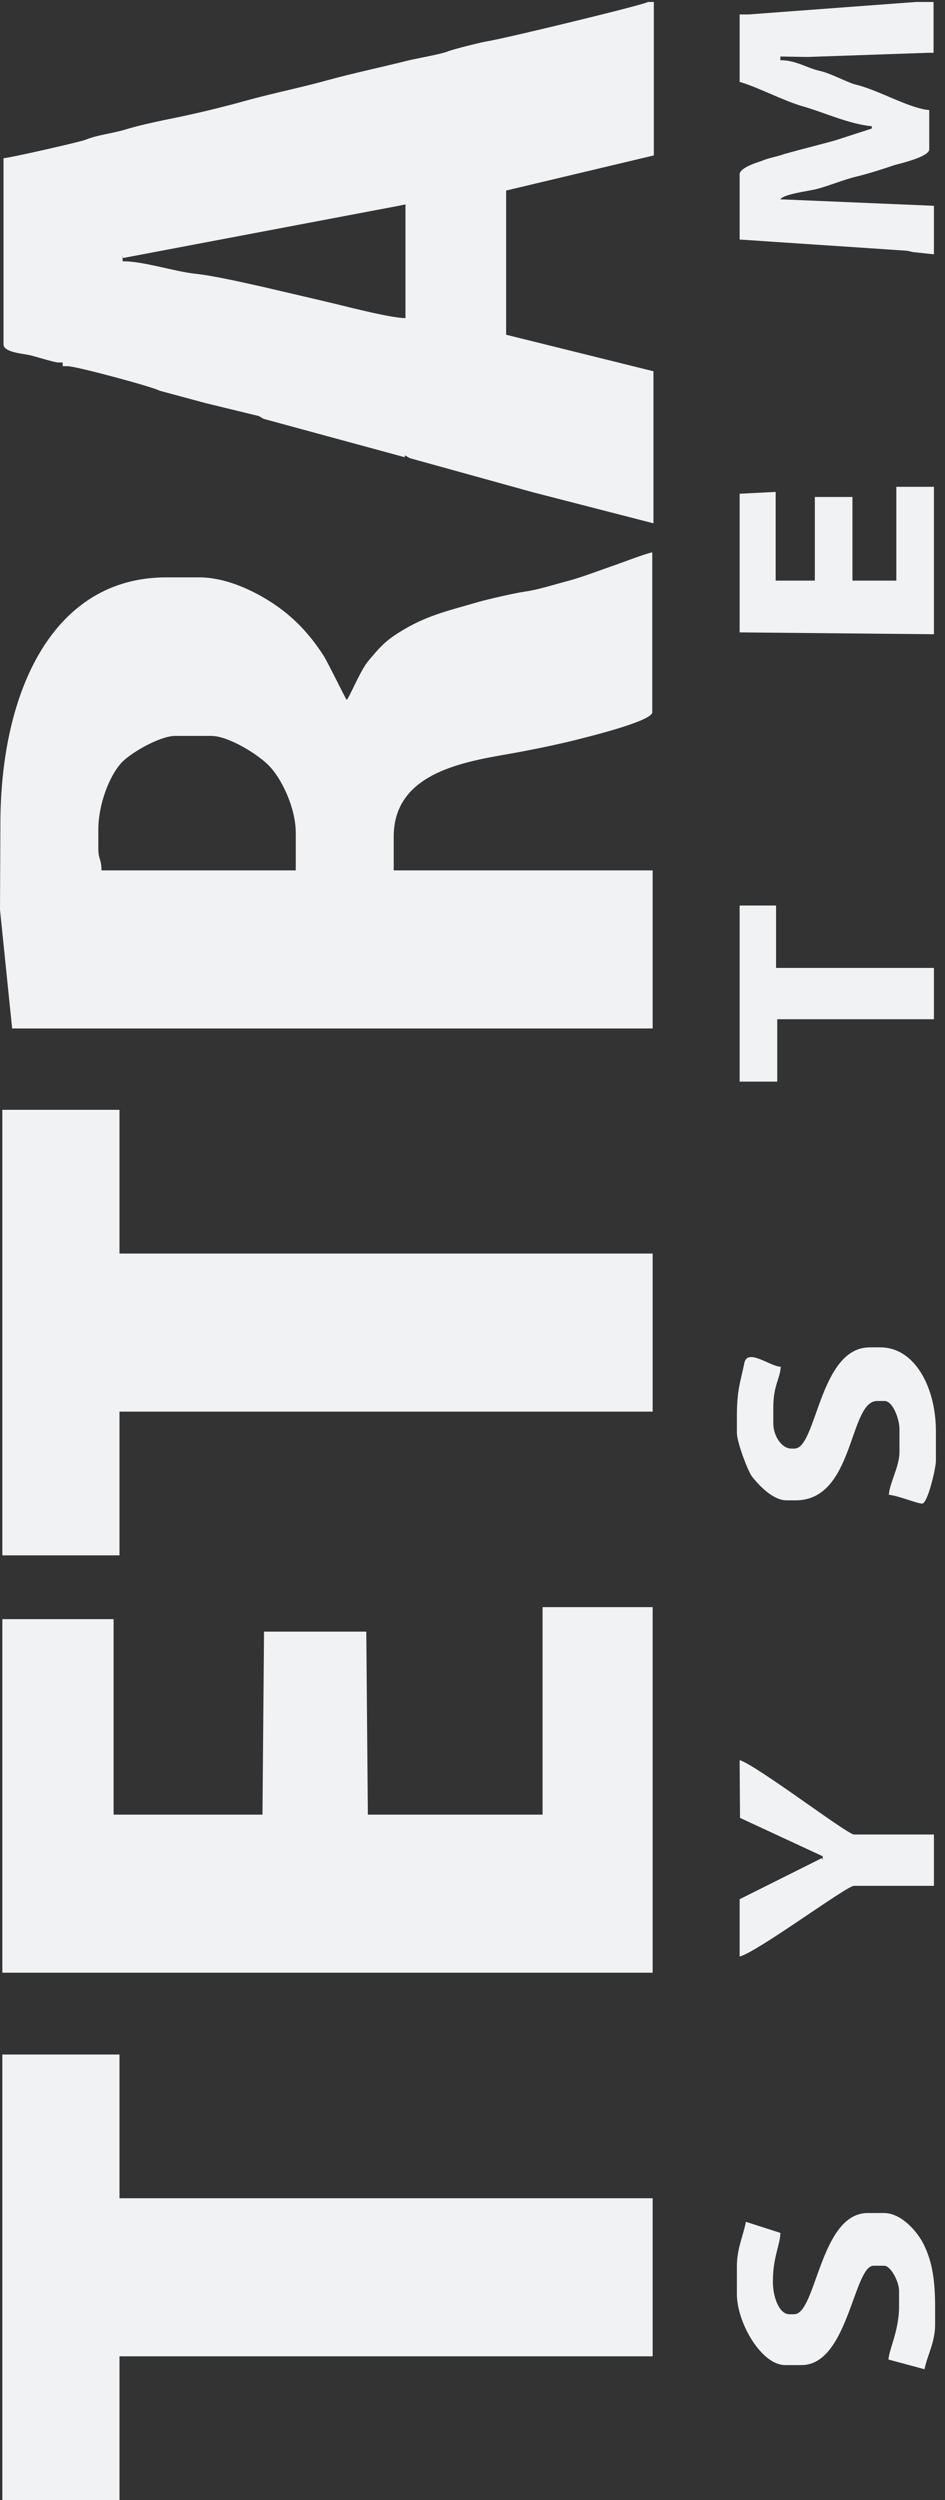
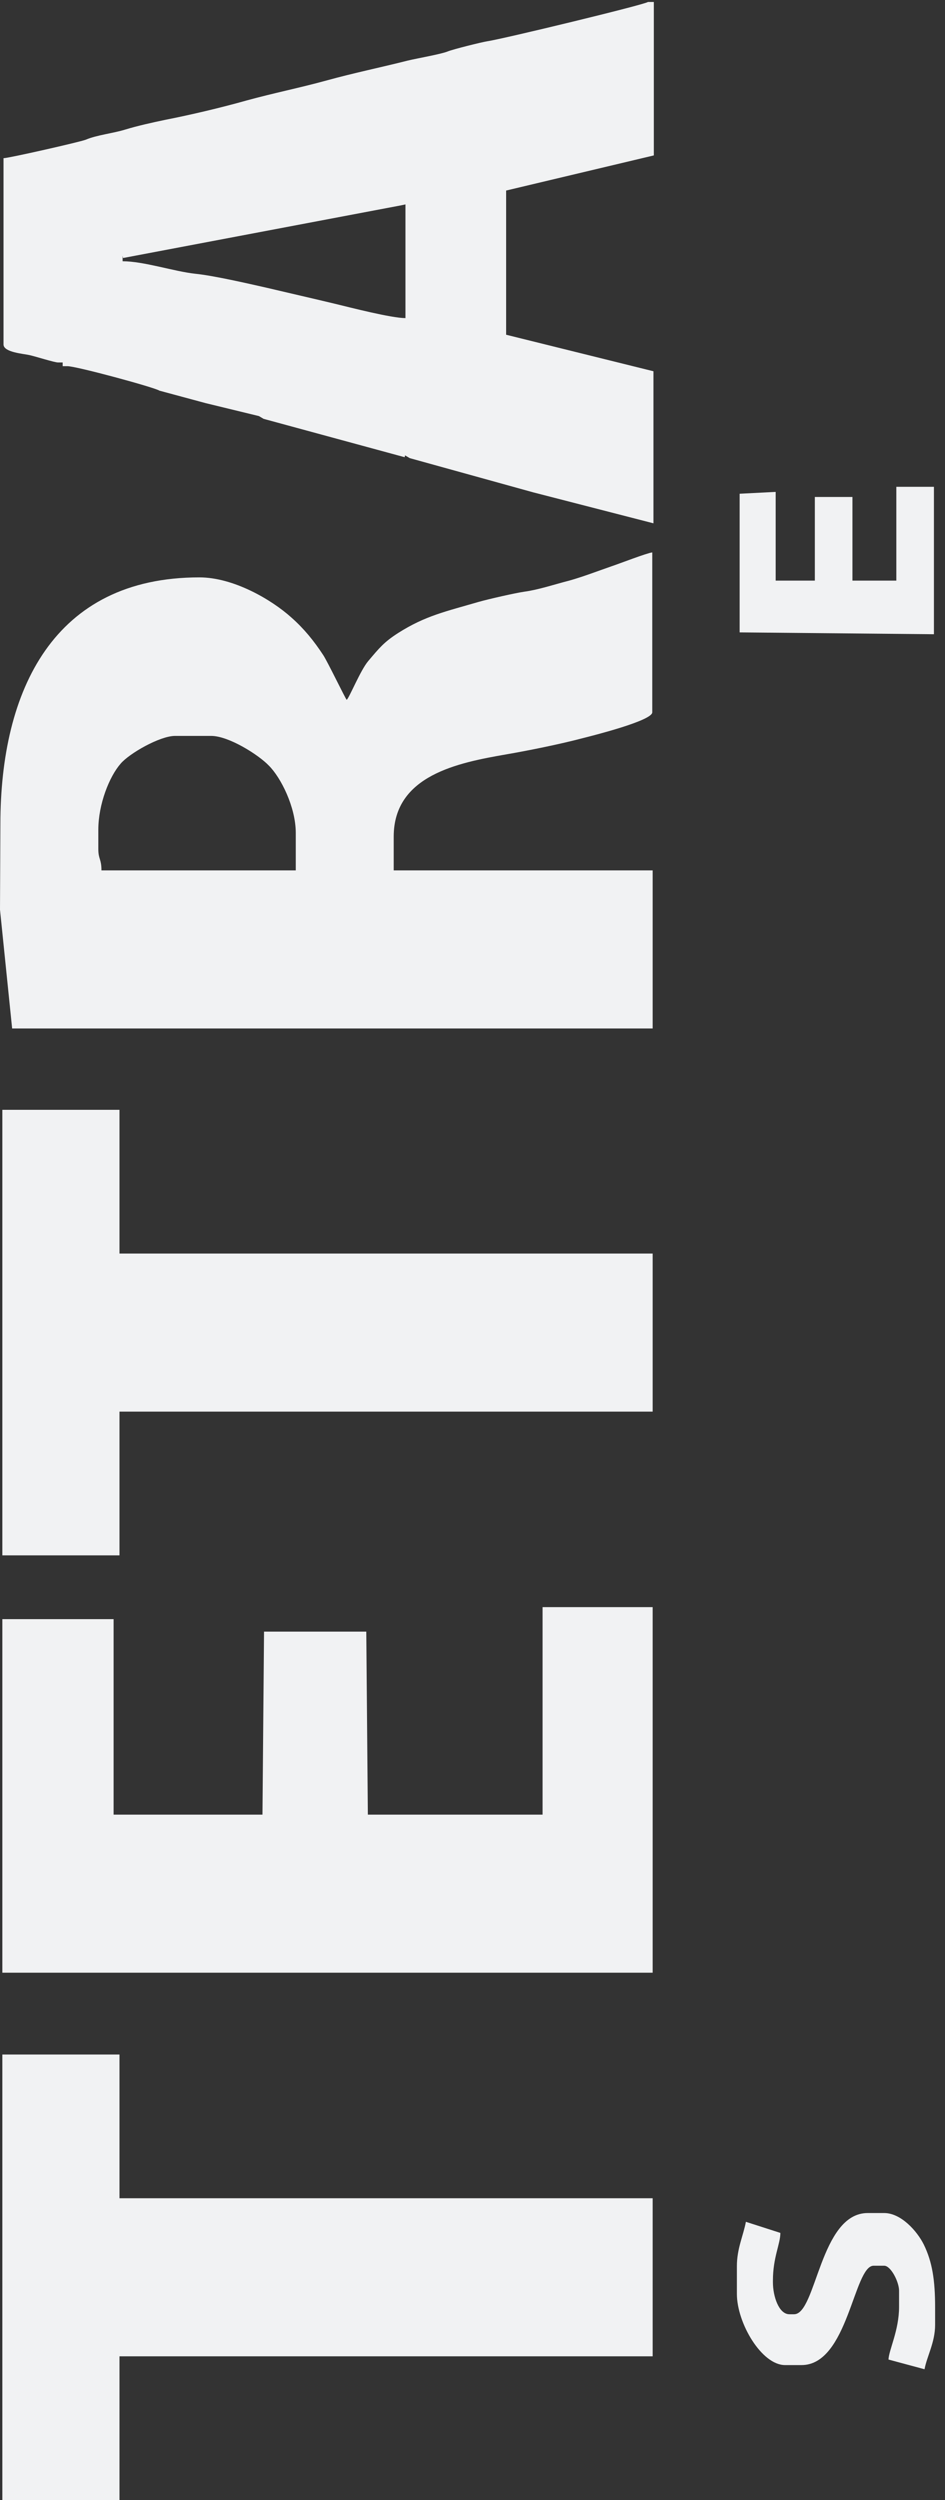
<svg xmlns="http://www.w3.org/2000/svg" width="84" height="222" viewBox="0 0 84 222" fill="none">
  <rect x="0" y="0" width="84" height="222" fill="#333333" stroke="none" />
  <g clip-path="url(#clip0_98_168)">
-     <path fill-rule="evenodd" clip-rule="evenodd" d="M26.291 73.966L26.291 77.29L9.019 77.29C9.019 76.264 8.74 76.305 8.74 75.402L8.74 73.678C8.74 71.421 9.715 68.959 10.725 67.81C11.491 66.907 14.207 65.347 15.565 65.347L18.769 65.347C20.336 65.347 22.983 67.03 23.888 67.974C24.968 69.041 26.291 71.667 26.291 73.966ZM1.079 91.326L58.014 91.326L58.014 77.29L34.996 77.29L34.996 74.294C34.996 68.836 40.742 67.728 44.99 66.989C46.906 66.661 49.761 66.086 51.781 65.552C52.756 65.306 57.979 63.993 57.979 63.254L57.979 49.054C57.526 49.095 54.984 50.08 54.358 50.285C53.174 50.696 51.781 51.229 50.597 51.558C49.308 51.886 47.846 52.378 46.592 52.543C45.757 52.666 43.423 53.199 42.553 53.445C39.593 54.307 37.817 54.677 35.414 56.195C34.126 57.016 33.708 57.549 32.733 58.699C32.036 59.519 31.061 61.941 30.818 62.146C30.713 62.064 29.111 58.74 28.728 58.165C27.892 56.893 27.022 55.826 25.908 54.841C24.132 53.24 20.754 51.27 17.724 51.27L14.764 51.27C4.77 51.27 0.035 61.284 0.035 73.186L-0 80.778L1.079 91.326Z" fill="#F1F2F3" />
+     <path fill-rule="evenodd" clip-rule="evenodd" d="M26.291 73.966L26.291 77.29L9.019 77.29C9.019 76.264 8.74 76.305 8.74 75.402L8.74 73.678C8.74 71.421 9.715 68.959 10.725 67.81C11.491 66.907 14.207 65.347 15.565 65.347L18.769 65.347C20.336 65.347 22.983 67.03 23.888 67.974C24.968 69.041 26.291 71.667 26.291 73.966ZM1.079 91.326L58.014 91.326L58.014 77.29L34.996 77.29L34.996 74.294C34.996 68.836 40.742 67.728 44.99 66.989C46.906 66.661 49.761 66.086 51.781 65.552C52.756 65.306 57.979 63.993 57.979 63.254L57.979 49.054C57.526 49.095 54.984 50.08 54.358 50.285C53.174 50.696 51.781 51.229 50.597 51.558C49.308 51.886 47.846 52.378 46.592 52.543C45.757 52.666 43.423 53.199 42.553 53.445C39.593 54.307 37.817 54.677 35.414 56.195C34.126 57.016 33.708 57.549 32.733 58.699C32.036 59.519 31.061 61.941 30.818 62.146C30.713 62.064 29.111 58.74 28.728 58.165C27.892 56.893 27.022 55.826 25.908 54.841C24.132 53.24 20.754 51.27 17.724 51.27C4.77 51.27 0.035 61.284 0.035 73.186L-0 80.778L1.079 91.326Z" fill="#F1F2F3" />
    <path fill-rule="evenodd" clip-rule="evenodd" d="M36.041 28.247C34.787 28.247 31.131 27.303 29.773 26.975C27.718 26.482 25.733 26.031 23.644 25.538C22.008 25.169 18.978 24.471 17.341 24.307C15.461 24.102 12.78 23.199 10.899 23.199L10.899 22.706L10.934 22.912L35.658 18.233L36.041 18.151L36.041 28.247ZM58.014 0.175L57.596 0.175C57.283 0.421 44.712 3.458 43.319 3.664C42.796 3.746 40.324 4.361 39.802 4.566C39.21 4.813 37.051 5.182 36.215 5.387C33.952 5.962 31.375 6.495 29.007 7.152C26.604 7.809 24.341 8.26 21.938 8.917C19.605 9.573 16.993 10.189 14.695 10.64C13.511 10.887 12.222 11.174 11.143 11.502C10.098 11.831 8.566 11.995 7.626 12.405C7.104 12.61 0.766 14.047 0.313 14.047L0.313 30.586C0.313 31.284 2.054 31.407 2.611 31.53C3.169 31.653 4.84 32.187 5.153 32.187L5.571 32.187L5.571 32.515L5.989 32.515C6.79 32.515 13.755 34.403 14.172 34.69L18.282 35.798L23.017 36.948L23.435 37.194L35.971 40.6L36.006 40.436L36.424 40.682L47.393 43.719L58.084 46.469L58.084 32.967L44.99 29.724L44.99 16.92L58.118 13.801L58.118 0.175L58.014 0.175Z" fill="#F1F2F3" />
    <path fill-rule="evenodd" clip-rule="evenodd" d="M32.698 161.137L32.559 144.885L23.47 144.885L23.331 161.137L10.098 161.137L10.098 143.777L0.209 143.777L0.209 175.173L58.014 175.173L58.014 142.71L48.229 142.71L48.229 161.137L46.105 161.137L32.698 161.137Z" fill="#F1F2F3" />
    <path fill-rule="evenodd" clip-rule="evenodd" d="M10.621 222L10.621 209.236L58.014 209.236L58.014 195.2L10.621 195.2L10.621 182.437L0.209 182.437L0.209 222L10.621 222Z" fill="#F1F2F3" />
    <path fill-rule="evenodd" clip-rule="evenodd" d="M10.621 138.113L10.621 125.35L58.014 125.35L58.014 111.313L10.621 111.313L10.621 98.55L0.209 98.55L0.209 138.113L10.621 138.113Z" fill="#F1F2F3" />
-     <path fill-rule="evenodd" clip-rule="evenodd" d="M83.016 0.175L81.415 0.175L66.546 1.283L65.745 1.283L65.745 7.275C67.346 7.726 69.645 8.958 71.386 9.45C73.266 9.984 75.425 11.01 77.514 11.215L77.48 11.42L74.172 12.487C72.988 12.815 70.864 13.349 69.714 13.677C69.053 13.923 68.356 14.005 67.695 14.293C67.207 14.457 65.745 14.908 65.745 15.483L65.745 21.27L80.475 22.255C80.858 22.296 80.788 22.296 81.101 22.378L83.016 22.583L83.016 18.274L69.366 17.699C69.68 17.207 72.013 16.96 72.709 16.755C73.893 16.427 74.938 15.975 76.087 15.688C77.132 15.442 78.42 15.032 79.499 14.662C79.952 14.539 82.599 13.923 82.599 13.267L82.599 9.778C80.788 9.614 78.037 7.973 76.087 7.521C75.39 7.357 73.823 6.495 72.848 6.29C71.734 6.044 70.759 5.346 69.366 5.346L69.366 5.018L71.769 5.059L82.459 4.689L82.982 4.689L82.982 0.175L83.016 0.175Z" fill="#F1F2F3" />
    <path fill-rule="evenodd" clip-rule="evenodd" d="M65.745 43.843L65.745 56.155L82.877 56.155L82.877 43.391L79.813 43.391L79.813 51.764L75.53 51.764L75.53 44.335L72.57 44.335L72.57 51.764L68.809 51.764L68.809 43.884L65.745 43.884L65.745 43.843ZM65.745 43.843L68.948 43.679L68.948 51.558L72.43 51.558L72.43 44.13L75.773 44.13L75.773 51.558L79.674 51.558L79.674 43.227L83.016 43.227L83.016 56.319L65.745 56.155L82.877 56.155L82.877 43.391L79.813 43.391L79.813 51.764L75.53 51.764L75.53 44.335L72.57 44.335L72.57 51.764L68.809 51.764L68.809 43.884L65.745 43.884L65.745 43.843Z" fill="#F1F2F3" />
    <path fill-rule="evenodd" clip-rule="evenodd" d="M69.784 210.015L71.246 210.015C75.39 210.015 75.878 201.192 77.654 201.192L78.594 201.192C79.186 201.192 79.917 202.628 79.917 203.408L79.917 204.844C79.917 206.937 79.012 208.661 78.977 209.523L82.181 210.385C82.39 209.236 83.121 208.004 83.121 206.445L83.121 204.885C83.121 202.505 82.877 200.863 82.111 199.304C81.519 198.114 80.091 196.513 78.594 196.513L77.131 196.513C72.883 196.513 72.57 205.501 70.585 205.501L70.167 205.501C69.227 205.501 68.704 203.9 68.704 202.669L68.704 202.505C68.704 200.453 69.366 199.263 69.366 198.278L66.302 197.293C66.058 198.565 65.501 199.673 65.501 201.233L65.501 203.695C65.501 206.281 67.695 210.015 69.784 210.015Z" fill="#F1F2F3" />
-     <path fill-rule="evenodd" clip-rule="evenodd" d="M69.923 133.228L70.724 133.228C75.982 133.228 75.425 124.405 77.967 124.405L78.629 124.405C79.36 124.405 79.952 126.005 79.952 126.908L79.952 128.96C79.952 130.232 79.047 131.751 79.012 132.736C79.882 132.818 81.519 133.516 81.972 133.516C82.459 133.516 83.191 130.356 83.191 129.74L83.191 127.072C83.191 123.297 81.38 119.644 78.246 119.644L77.305 119.644C72.813 119.644 72.605 128.632 70.62 128.632L70.341 128.632C69.471 128.632 68.739 127.483 68.739 126.416L68.739 124.979C68.739 123.009 69.331 122.476 69.401 121.368C68.426 121.327 66.441 119.685 66.162 121.04C65.814 122.763 65.501 123.379 65.501 125.8L65.501 127.236C65.501 128.057 66.476 130.643 66.859 131.135C67.486 131.915 68.704 133.228 69.923 133.228Z" fill="#F1F2F3" />
-     <path fill-rule="evenodd" clip-rule="evenodd" d="M75.913 167.457L83.016 167.457L83.016 162.902L75.913 162.902C75.321 162.902 67.312 156.787 65.745 156.294L65.779 161.424L73.127 164.831L73.127 165.159L73.057 164.995L65.745 168.647L65.745 173.736C67.346 173.326 75.251 167.457 75.913 167.457Z" fill="#F1F2F3" />
-     <path fill-rule="evenodd" clip-rule="evenodd" d="M69.088 96.046L69.088 90.506L83.016 90.506L83.016 85.95L68.983 85.95L68.983 80.41L65.745 80.41L65.745 96.046L69.088 96.046Z" fill="#F1F2F3" />
  </g>
  <defs>
    <clipPath id="clip0_98_168">
      <rect width="222" height="84" fill="white" transform="translate(0 222) rotate(-90)" />
    </clipPath>
  </defs>
</svg>